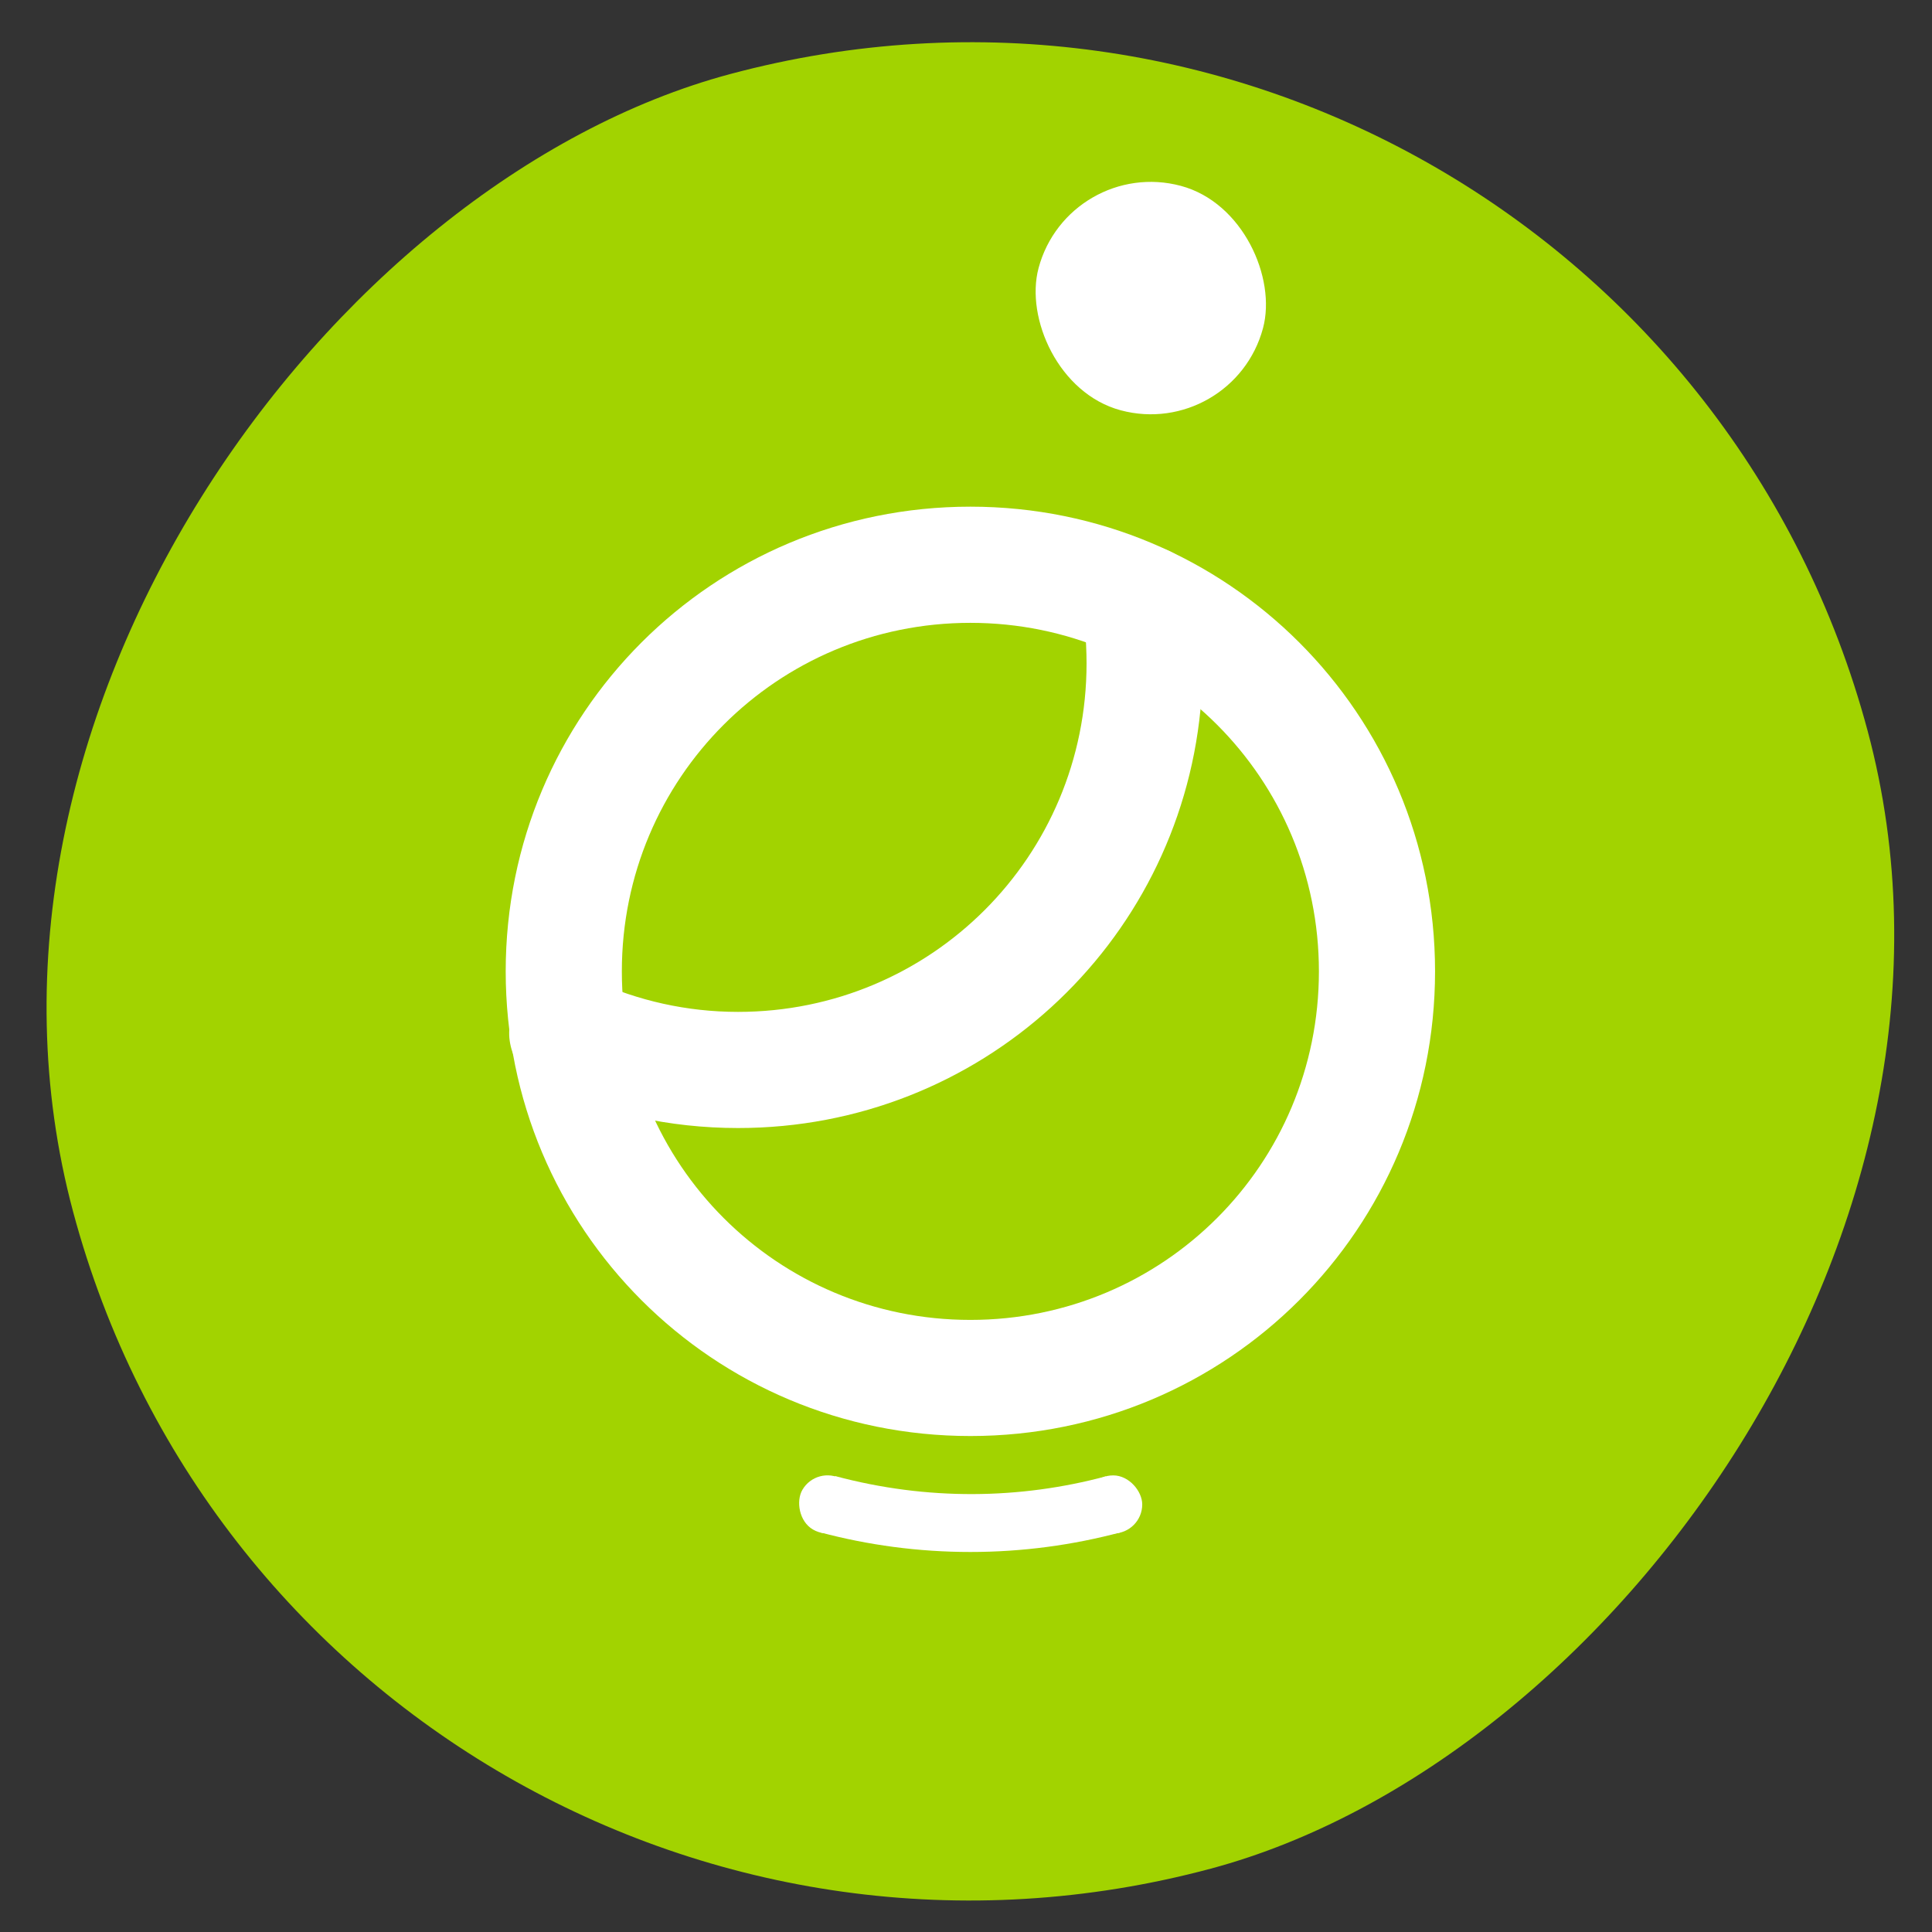
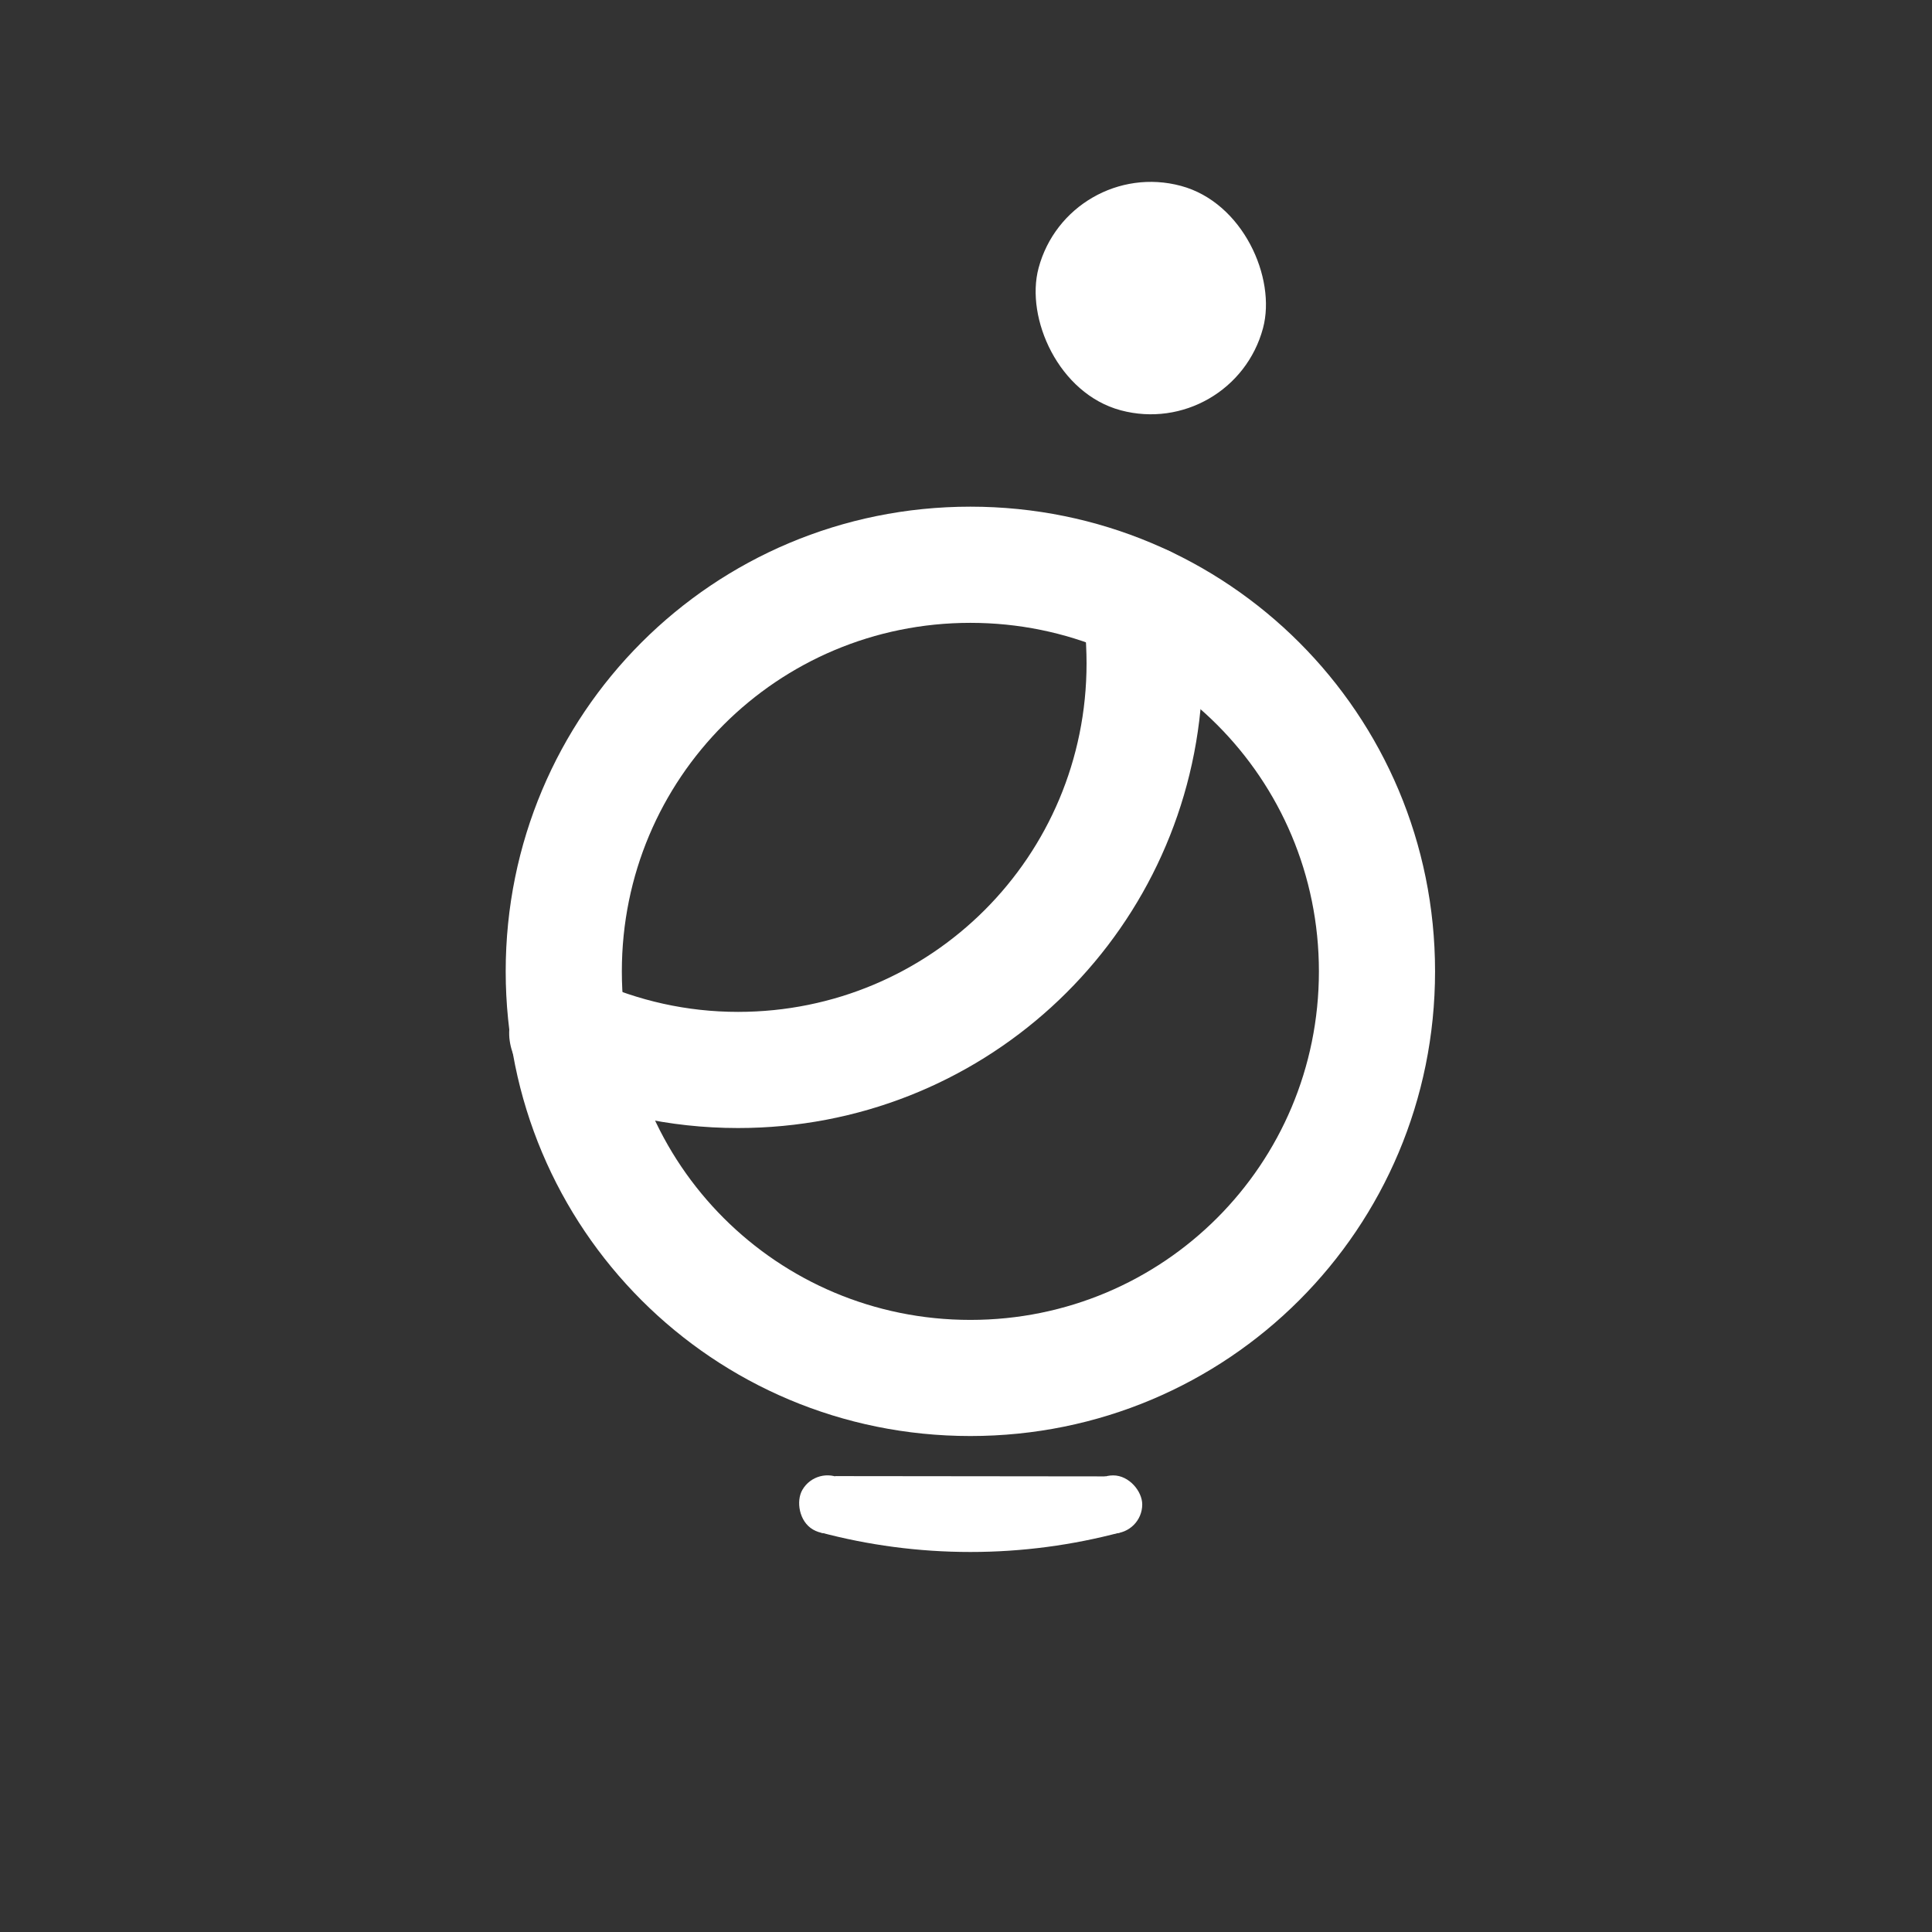
<svg xmlns="http://www.w3.org/2000/svg" xmlns:ns1="http://www.inkscape.org/namespaces/inkscape" xmlns:ns2="http://sodipodi.sourceforge.net/DTD/sodipodi-0.dtd" xmlns:ns3="http://www.openswatchbook.org/uri/2009/osb" width="256" height="256" viewBox="0 0 67.733 67.733" version="1.1" id="svg2236" ns1:version="1.0.1 (3bc2e813f5, 2020-09-07)" ns2:docname="زمین.svg">
  <rect x="0" y="0" width="67.733" height="67.733" fill="#333333" stroke="none" />
  <defs id="defs2230">
    <clipPath clipPathUnits="userSpaceOnUse" id="clipPath4245">
      <rect ry="17.002" rx="17.002" y="252.963" x="200.61" height="34.005" width="34.005" id="rect4247" style="fill:#fff6d5;fill-opacity:1;stroke-width:33.047;stroke-linecap:round;stroke-linejoin:round;stroke-dashoffset:6.63;paint-order:fill markers stroke" />
    </clipPath>
    <ns1:path-effect effect="simplify" id="path-effect2213" is_visible="true" steps="1" threshold="0" smooth_angles="360" helper_size="0" simplify_individual_paths="false" simplify_just_coalesce="false" simplifyindividualpaths="false" simplifyJustCoalesce="false" />
    <linearGradient id="linearGradient19591" ns3:paint="solid" gradientTransform="matrix(0,0,0,0,-15097.196,-10150.651)">
      <stop style="stop-color:#000718;stop-opacity:1;" offset="0" id="stop19589" />
    </linearGradient>
  </defs>
  <ns2:namedview id="base" pagecolor="#ffffff" bordercolor="#666666" borderopacity="1.0" ns1:pageopacity="0.0" ns1:pageshadow="2" ns1:zoom="1.4" ns1:cx="188.9643" ns1:cy="140.45359" ns1:document-units="mm" ns1:current-layer="layer1" showgrid="false" ns1:window-width="1366" ns1:window-height="699" ns1:window-x="0" ns1:window-y="32" ns1:window-maximized="1" units="px" ns1:snap-global="false" ns1:snap-page="true" ns1:document-rotation="0" />
  <g ns1:label="Layer 1" ns1:groupmode="layer" id="layer1" transform="translate(0,-229.267)">
-     <rect ns1:export-filename="/media/labtaq/4F12-CA1D/خ خ/پند/زِمین/zemeen.ir/نگارخانه/زِمین-۰۱.png" ns1:export-ydpi="64.167526" ns1:export-xdpi="64.167526" ry="32.566" rx="32.566" y="2.725" x="230.588" height="65.133" width="65.133" id="rect2646-5-0" style="display:inline;fill:#a2d300;fill-opacity:1;stroke:none;stroke-width:5.649;stroke-miterlimit:4;stroke-dasharray:none" transform="rotate(75)" />
    <path ns1:export-ydpi="64.167526" ns1:export-xdpi="64.167526" ns1:export-filename="/media/labtaq/4F12-CA1D/خ خ/پند/زِمین/zemeen.ir/نگارخانه/زِمین-۰۱.png" id="path2650-3-9" style="display:inline;fill:#ffffff;fill-opacity:1;stroke:none;stroke-width:2.826;stroke-miterlimit:4;stroke-dasharray:none" d="m 34.02,247.03 c -9.026,0 -16.291,7.266 -16.291,16.291 0,9.025 7.266,16.291 16.291,16.291 9.025,0 16.291,-7.266 16.291,-16.291 0,-9.025 -7.266,-16.291 -16.291,-16.291 z m 0,4.073 c 6.769,0 12.219,5.449 12.219,12.219 0,6.769 -5.45,12.219 -12.219,12.219 -6.769,0 -12.219,-5.449 -12.219,-12.219 0,-6.769 5.449,-12.219 12.219,-12.219 z" ns1:connector-curvature="0" />
-     <path ns1:export-ydpi="64.167526" ns1:export-xdpi="64.167526" ns1:export-filename="/media/labtaq/4F12-CA1D/خ خ/پند/زِمین/zemeen.ir/نگارخانه/زِمین-۰۱.png" ns1:connector-curvature="0" d="m 29.279,281.017 -0.528,1.971 c 1.68,0.448 3.445,0.689 5.27,0.689 1.825,0 3.59,-0.242 5.27,-0.689 l -0.526,-1.961 c -3.003,0.803 -6.255,0.855 -9.485,-0.011 0,-4e-5 0,-6e-5 0,-1.3e-4 z" style="display:inline;fill:#ffffff;fill-opacity:1;stroke:none;stroke-width:3.53;stroke-miterlimit:4;stroke-dasharray:none" id="path3400-2-0" />
+     <path ns1:export-ydpi="64.167526" ns1:export-xdpi="64.167526" ns1:export-filename="/media/labtaq/4F12-CA1D/خ خ/پند/زِمین/zemeen.ir/نگارخانه/زِمین-۰۱.png" ns1:connector-curvature="0" d="m 29.279,281.017 -0.528,1.971 c 1.68,0.448 3.445,0.689 5.27,0.689 1.825,0 3.59,-0.242 5.27,-0.689 l -0.526,-1.961 z" style="display:inline;fill:#ffffff;fill-opacity:1;stroke:none;stroke-width:3.53;stroke-miterlimit:4;stroke-dasharray:none" id="path3400-2-0" />
    <rect ns1:export-ydpi="64.167526" ns1:export-xdpi="64.167526" ns1:export-filename="/media/labtaq/4F12-CA1D/خ خ/پند/زِمین/zemeen.ir/نگارخانه/زِمین-۰۱.png" style="display:inline;fill:#ffffff;fill-opacity:1;stroke:none;stroke-width:0.177;stroke-miterlimit:4;stroke-dasharray:none" id="rect3093-9-6" width="2.036" height="2.036" x="38.009" y="280.992" rx="1.018" ry="1.018" />
    <rect ns1:export-ydpi="64.167526" ns1:export-xdpi="64.167526" ns1:export-filename="/media/labtaq/4F12-CA1D/خ خ/پند/زِمین/zemeen.ir/نگارخانه/زِمین-۰۱.png" transform="rotate(30)" ry="1.018" rx="1.018" y="228.703" x="165.111" height="2.036" width="2.036" id="rect3097-1-2" style="display:inline;fill:#ffffff;fill-opacity:1;stroke:none;stroke-width:0.177;stroke-miterlimit:4;stroke-dasharray:none" />
    <rect ns1:export-ydpi="64.167526" ns1:export-xdpi="64.167526" ns1:export-filename="/media/labtaq/4F12-CA1D/خ خ/پند/زِمین/zemeen.ir/نگارخانه/زِمین-۰۱.png" transform="rotate(15)" style="display:inline;fill:#ffffff;fill-opacity:1;stroke:none;stroke-width:0.706;stroke-miterlimit:4;stroke-dasharray:none" id="rect1208-5-9-7" width="8.146" height="8.146" x="96.941" y="217.034" rx="4.073" ry="4.073" />
    <path ns1:export-ydpi="64.167526" ns1:export-xdpi="64.167526" ns1:export-filename="/media/labtaq/4F12-CA1D/خ خ/پند/زِمین/zemeen.ir/نگارخانه/زِمین-۰۱.png" id="path2080-7-0-8" style="display:inline;fill:#ffffff;fill-opacity:1;stroke:none;stroke-width:2.877;stroke-miterlimit:4;stroke-dasharray:none" d="m 40.132,248.387 c -0.101,-5.9e-4 -0.201,0.007 -0.299,0.019 -0.131,0.018 -0.259,0.049 -0.383,0.091 -0.124,0.043 -0.242,0.097 -0.355,0.162 -0.113,0.065 -0.219,0.141 -0.318,0.227 -0.099,0.086 -0.189,0.181 -0.27,0.286 -0.081,0.104 -0.153,0.218 -0.213,0.339 -0.007,0.013 -0.141,0.404 -0.168,0.766 -0.028,0.389 -0.064,0.876 -0.059,1.265 0,0.117 0,0.235 0.01,0.349 0.01,0.209 0.016,0.42 0.016,0.632 0,6.769 -5.449,12.219 -12.219,12.219 -1.804,0 -3.509,-0.397 -5.046,-1.095 -0.009,-0.004 -0.019,-0.009 -0.028,-0.013 -0.116,-0.057 -0.239,-0.104 -0.368,-0.139 -0.137,-0.037 -0.274,-0.059 -0.411,-0.067 -0.136,-0.009 -0.271,-0.002 -0.403,0.015 -0.132,0.018 -0.261,0.049 -0.385,0.092 -0.124,0.043 -0.244,0.098 -0.357,0.163 -0.113,0.066 -0.22,0.142 -0.32,0.228 -0.099,0.086 -0.19,0.182 -0.272,0.287 -0.082,0.105 -0.154,0.219 -0.215,0.341 -0.061,0.122 -0.111,0.252 -0.147,0.389 -0.037,0.137 -0.059,0.275 -0.067,0.411 -0.008,0.136 -0.005,0.271 0.015,0.403 0.019,0.132 0.049,0.261 0.092,0.385 0.043,0.124 0.097,0.244 0.163,0.357 0.066,0.113 0.142,0.221 0.228,0.32 0.086,0.099 0.182,0.19 0.288,0.272 0.088,0.069 0.187,0.127 0.287,0.181 0.059,0.028 0.12,0.054 0.18,0.081 2.059,0.937 4.349,1.461 6.767,1.461 8.478,0 15.404,-6.411 16.212,-14.67 0.082,-1.096 0.126,-2.814 0.058,-3.582 -0.028,-0.314 -0.071,-0.602 -0.13,-0.861 -0.039,-0.102 -0.081,-0.202 -0.135,-0.296 -0.065,-0.113 -0.141,-0.219 -0.227,-0.318 -0.086,-0.099 -0.181,-0.189 -0.286,-0.271 -0.104,-0.081 -0.218,-0.153 -0.339,-0.213 -0.121,-0.061 -0.251,-0.11 -0.387,-0.146 -0.136,-0.036 -0.273,-0.058 -0.408,-0.067 -0.033,-0.002 -0.068,-0.003 -0.101,-0.003 z" ns1:connector-curvature="0" ns2:nodetypes="cccssccsccssccssscccccsssccccccscsccccssccc" />
  </g>
</svg>